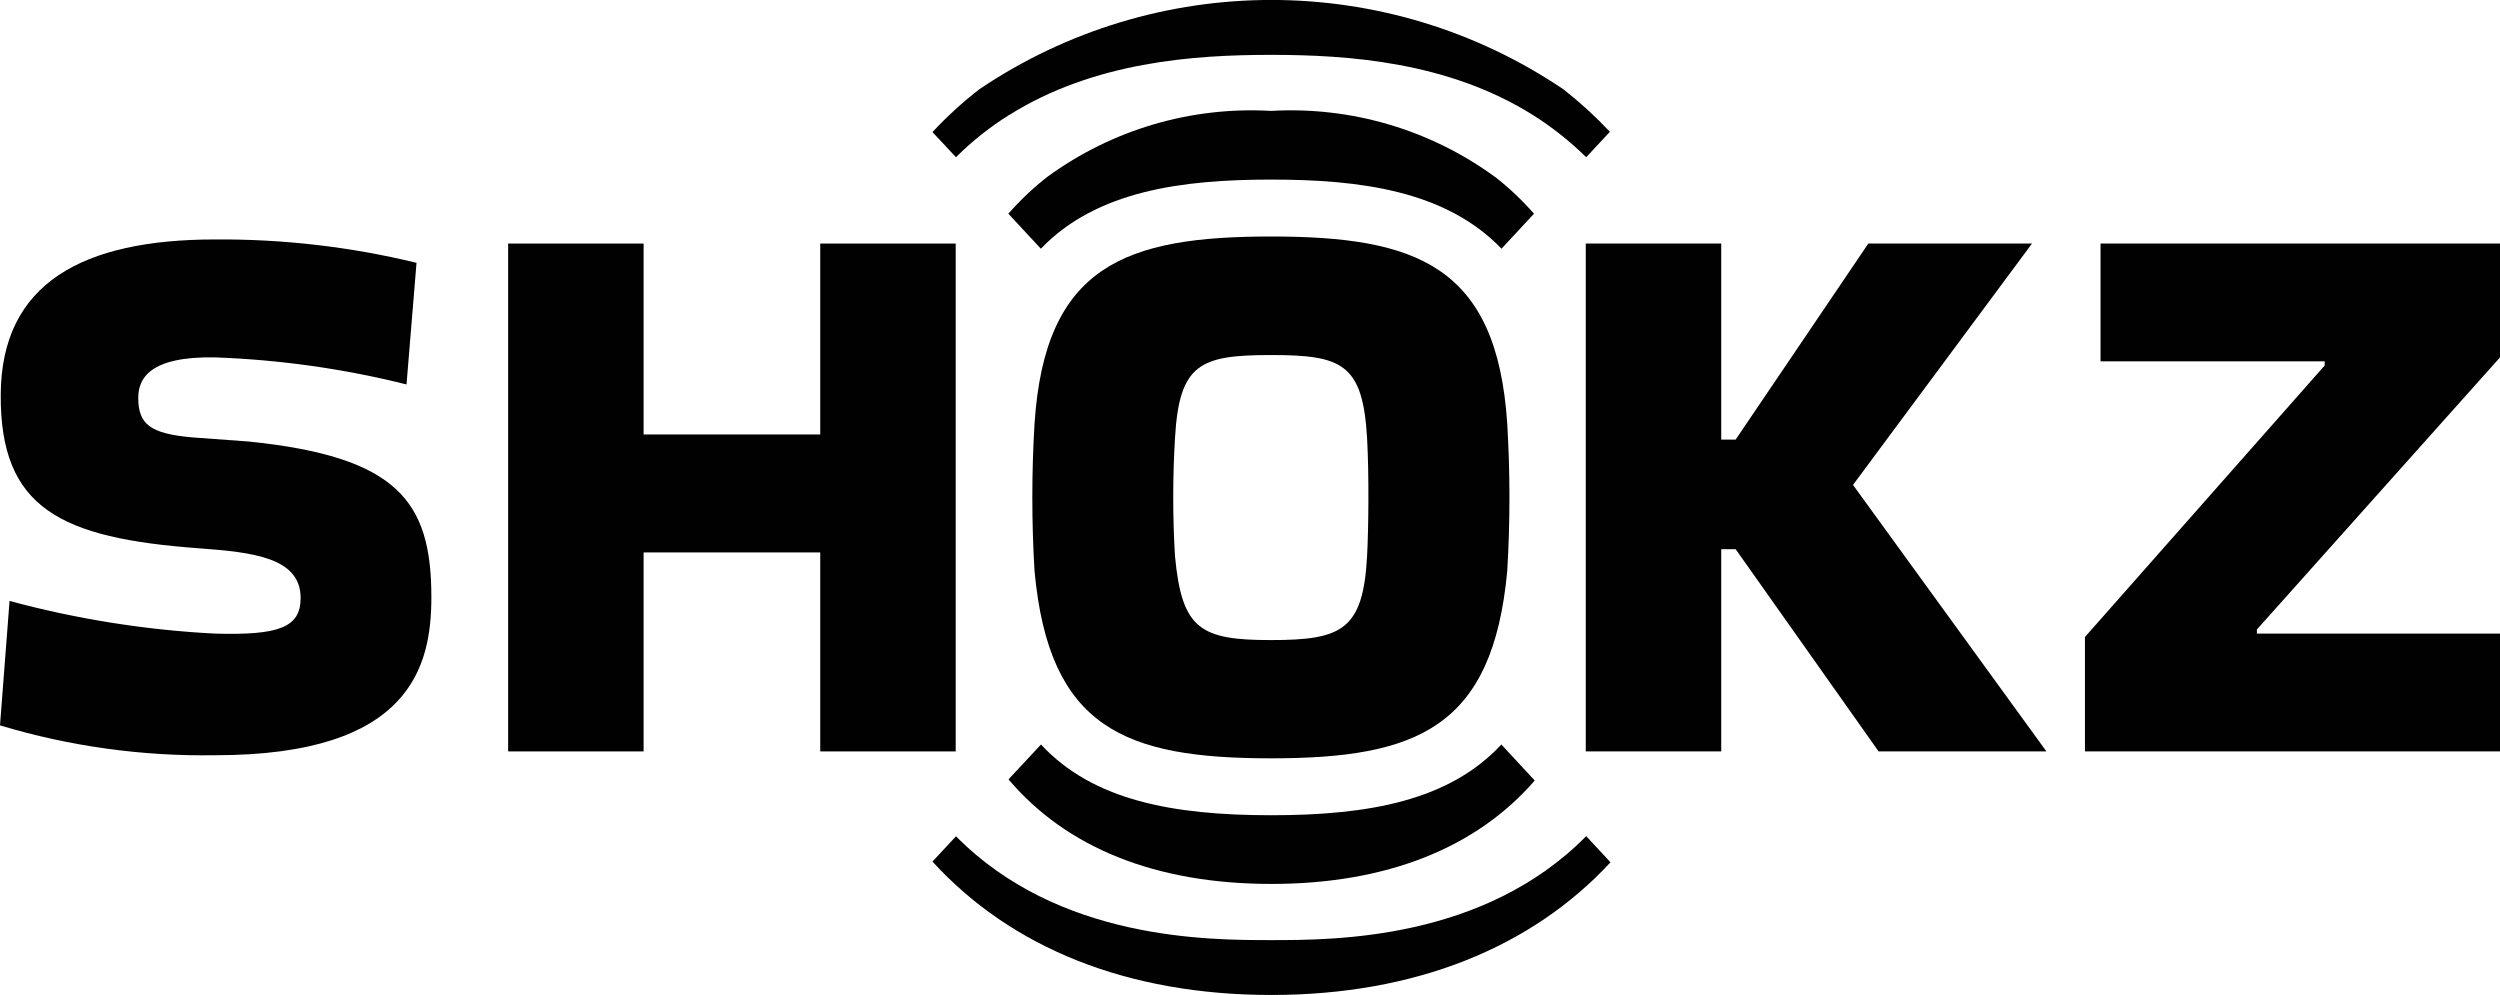
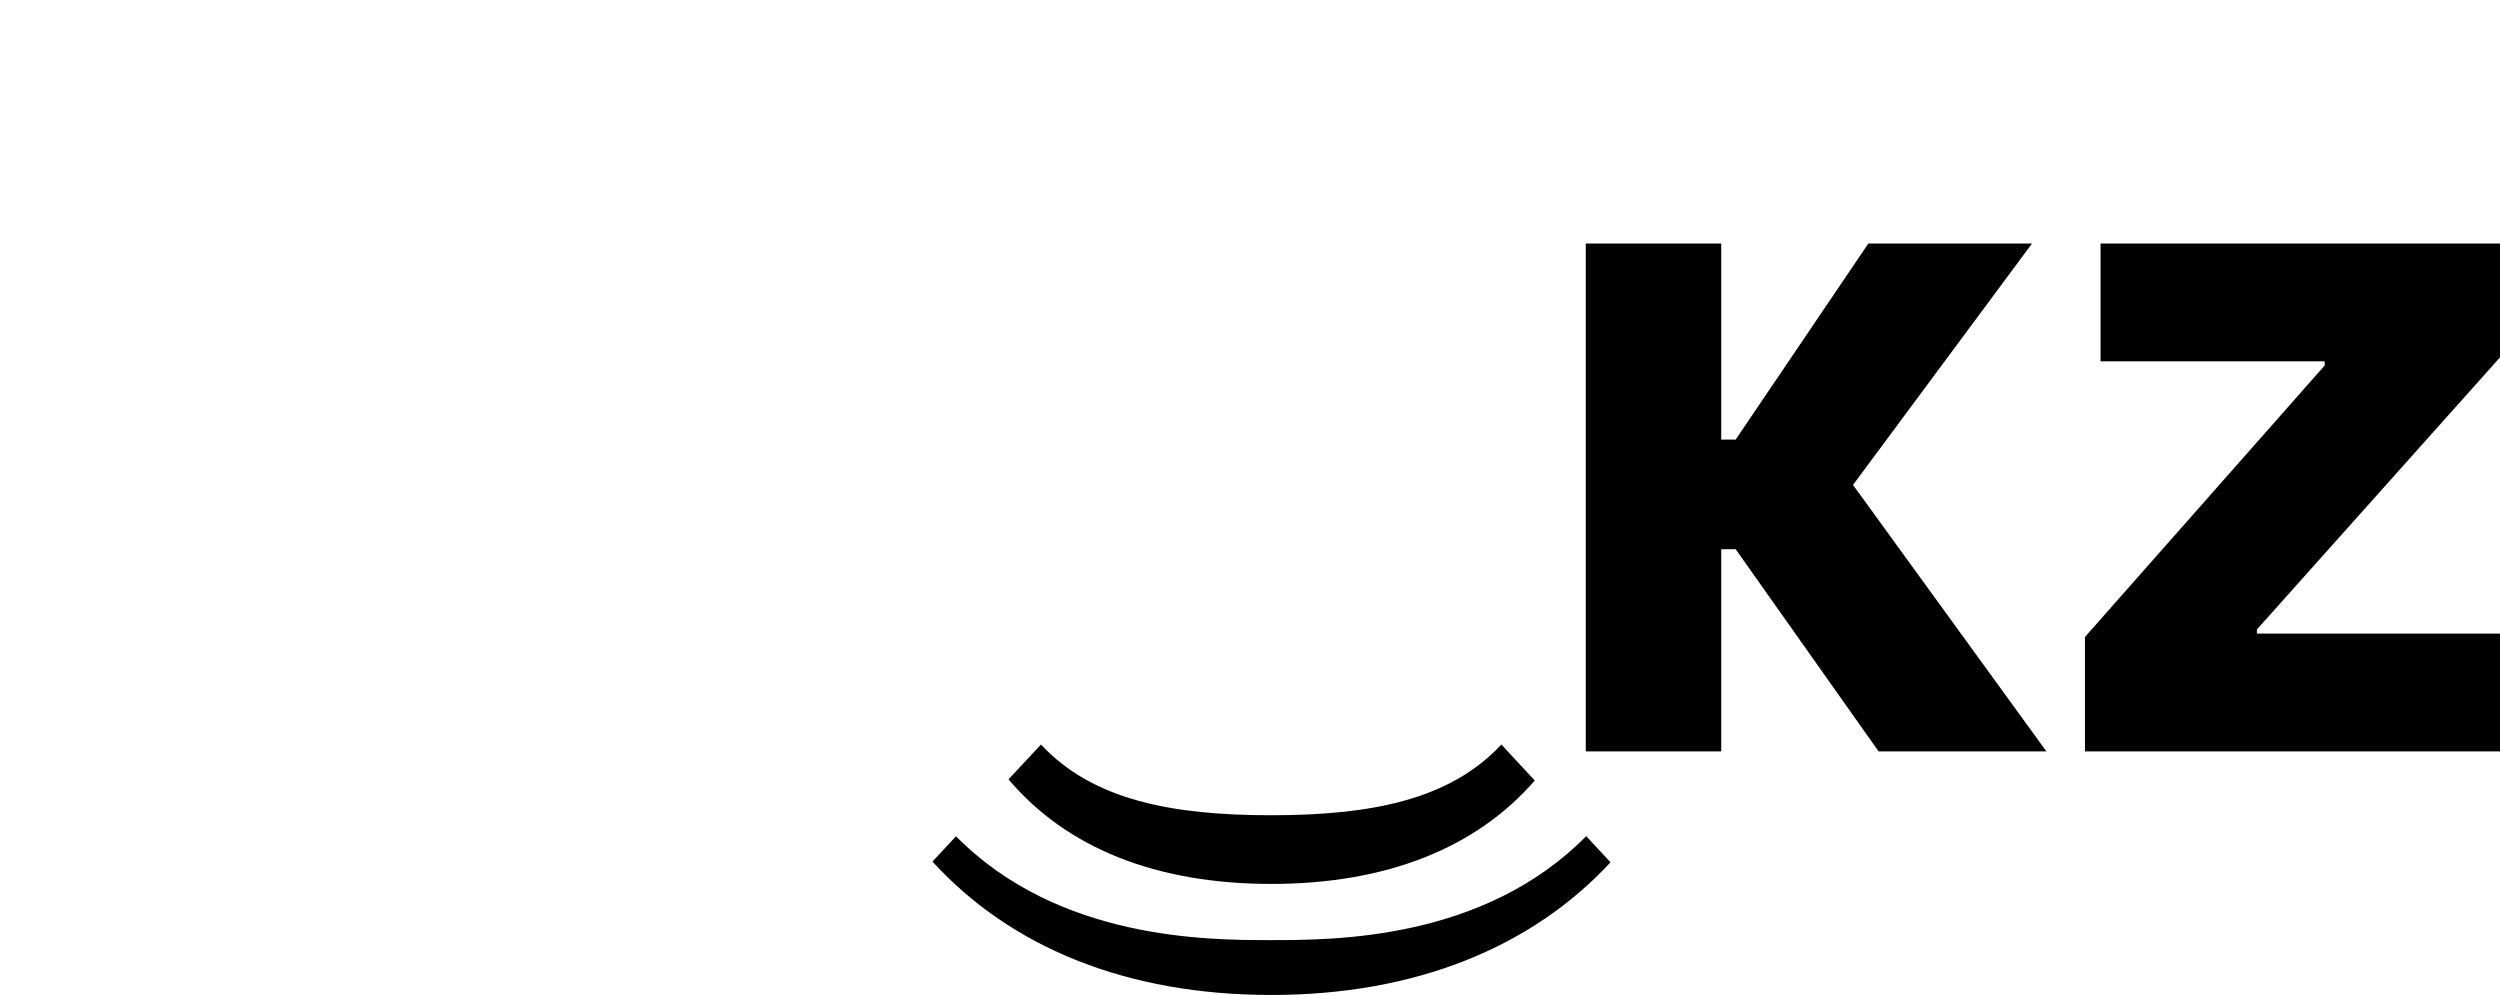
<svg xmlns="http://www.w3.org/2000/svg" viewBox="0 0 169.98 67.65">
  <defs>
    <style>
      .c {fill: #010101;}
    </style>
  </defs>
-   <path class="c" d="m16.91,30.02l-3.82-.28c-2.88-.25-3.69-.9-3.69-2.69,0-1.26.71-2.84,5.24-2.75,4.38.16,8.74.77,13,1.84l.68-8.27c-4.48-1.09-9.07-1.62-13.68-1.59C5.62,16.28.09,19.25.05,26.83,0,34.58,4.14,36.59,13.53,37.28c3.67.27,6.91.63,6.91,3.38,0,2.01-1.49,2.54-5.81,2.42-4.73-.24-9.41-.99-13.98-2.22l-.65,8.46c4.75,1.43,9.68,2.11,14.64,2.03,13.33,0,14.69-6.09,14.69-10.75,0-6.51-2.28-9.54-12.41-10.58Z" />
  <path class="c" d="m169.98,24.29v-7.73h-27.16v8.01h15.24v.28l-16.3,18.46v7.78h28.22v-8.01h-16.53v-.28l16.53-18.5Z" />
-   <path class="c" d="m86.41,16.08c-9.88,0-15.37,1.97-16.07,12.73-.2,3.34-.2,6.68,0,10.02.99,10.66,6.11,12.73,16.07,12.73s15.08-2.09,16.07-12.73c.2-3.34.2-6.68,0-10.02-.7-10.76-6.19-12.73-16.07-12.73Zm6.54,21.74c-.27,5.01-1.71,5.7-6.53,5.7s-6.06-.74-6.53-5.7c-.16-2.67-.16-5.36,0-8.03.29-5.07,1.71-5.65,6.53-5.65s6.24.58,6.53,5.65c.14,2.44.1,6.17,0,8.03Z" />
-   <path class="c" d="m64.98,51.09V16.56h-9.21v12.98h-12.01v-12.98h-9.21v34.53h9.21v-13.53h12.01v13.53h9.21Z" />
  <path class="c" d="m138.17,16.56h-11.14l-9.02,13.33h-.98v-13.33h-9.21v34.53h9.21v-13.75h.98l9.72,13.75h11.41l-13.15-18.12,12.17-16.41Z" />
  <path class="c" d="m86.42,63.92c-4.3,0-14.45,0-21.42-7.06l-1.6,1.72c5.35,5.86,13.24,9.07,23.04,9.07s17.71-3.24,23.06-9.02l-1.65-1.78c-6.97,7.07-17.12,7.07-21.43,7.07Z" />
-   <path class="c" d="m68.6,7.83c5.78-3.63,12.56-4.1,17.82-4.1s12.05.47,17.82,4.1c1.3.82,2.51,1.78,3.61,2.86l1.61-1.73c-.98-1.04-2.03-2-3.15-2.88-12-8.11-27.73-8.11-39.74,0-1.13.88-2.19,1.85-3.17,2.9l1.6,1.71c1.09-1.09,2.3-2.05,3.61-2.87Z" />
  <path class="c" d="m86.45,60.1c7.84,0,13.94-2.46,17.9-7.03l-2.27-2.45c-3.53,3.8-8.96,4.81-15.65,4.81s-12.13-1.01-15.65-4.81l-2.21,2.37c3.94,4.65,10,7.11,17.87,7.11Z" />
-   <path class="c" d="m101.62,12.01c-4.39-3.2-9.76-4.78-15.18-4.47h-.03c-5.43-.31-10.79,1.27-15.18,4.47-.97.75-1.86,1.6-2.67,2.52l2.21,2.38c3.79-3.95,9.62-4.7,15.66-4.7,6.04,0,11.87.75,15.66,4.7l2.21-2.38c-.81-.92-1.7-1.77-2.67-2.52Z" />
</svg>